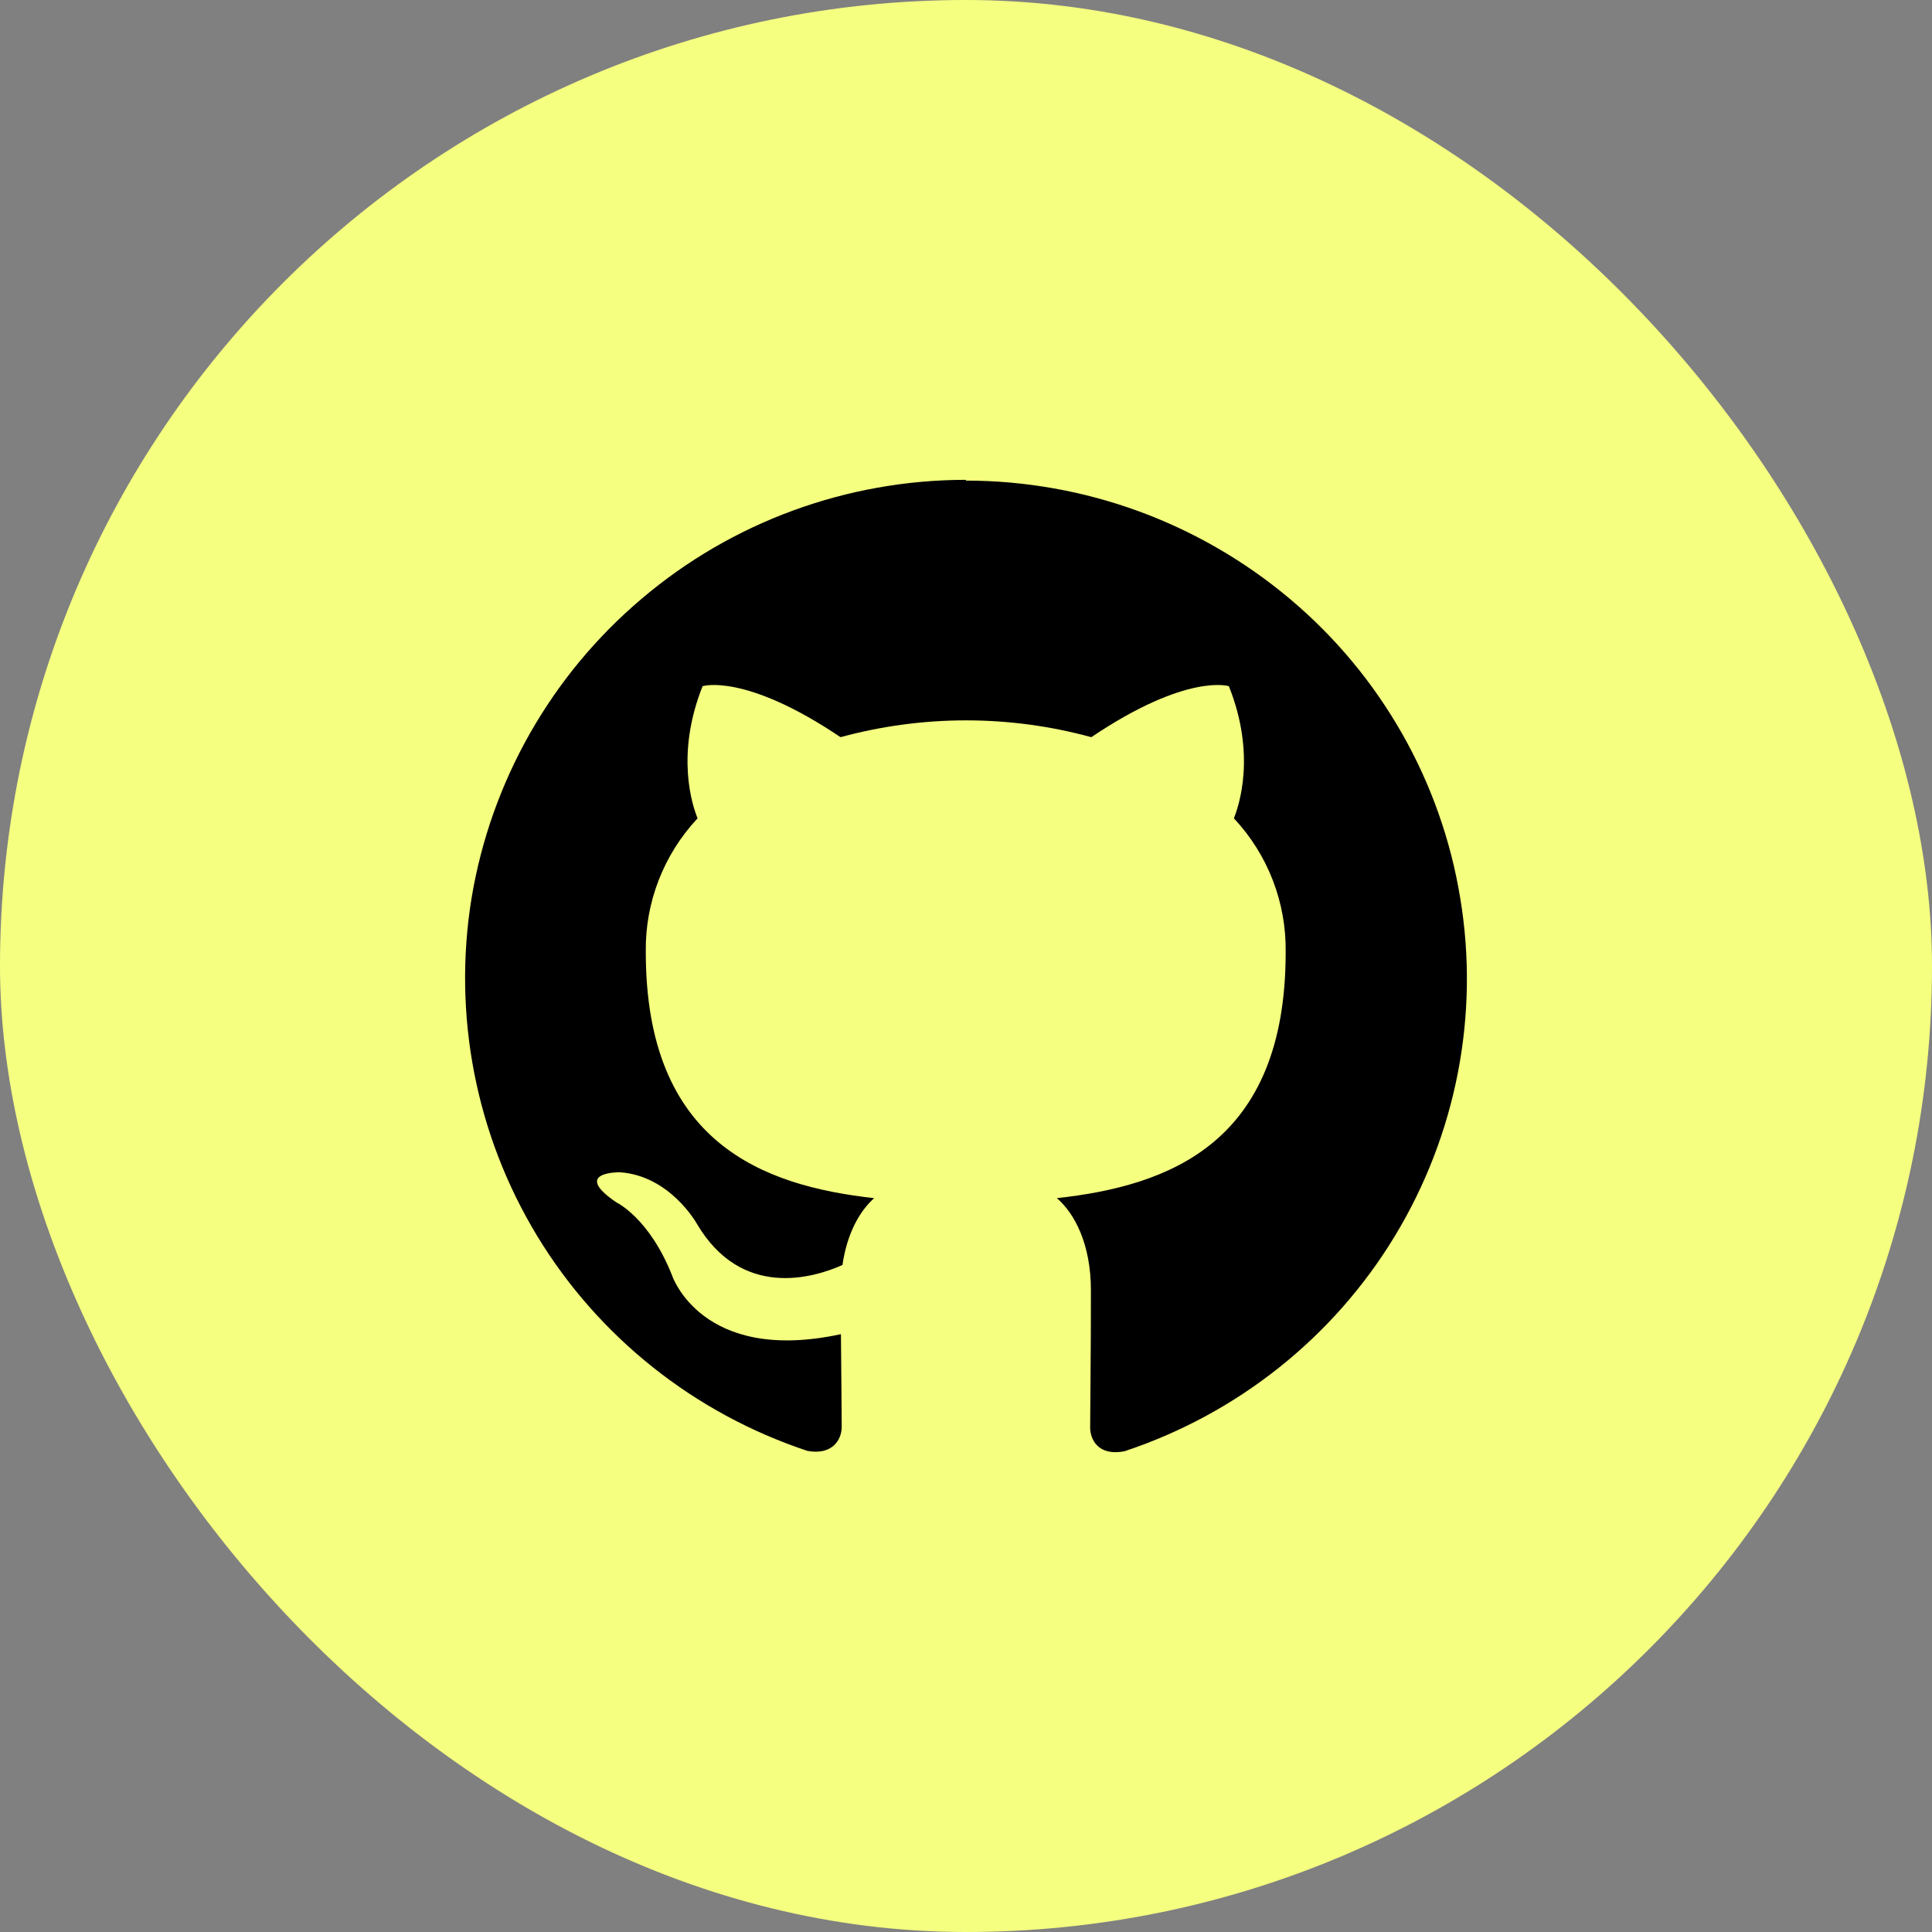
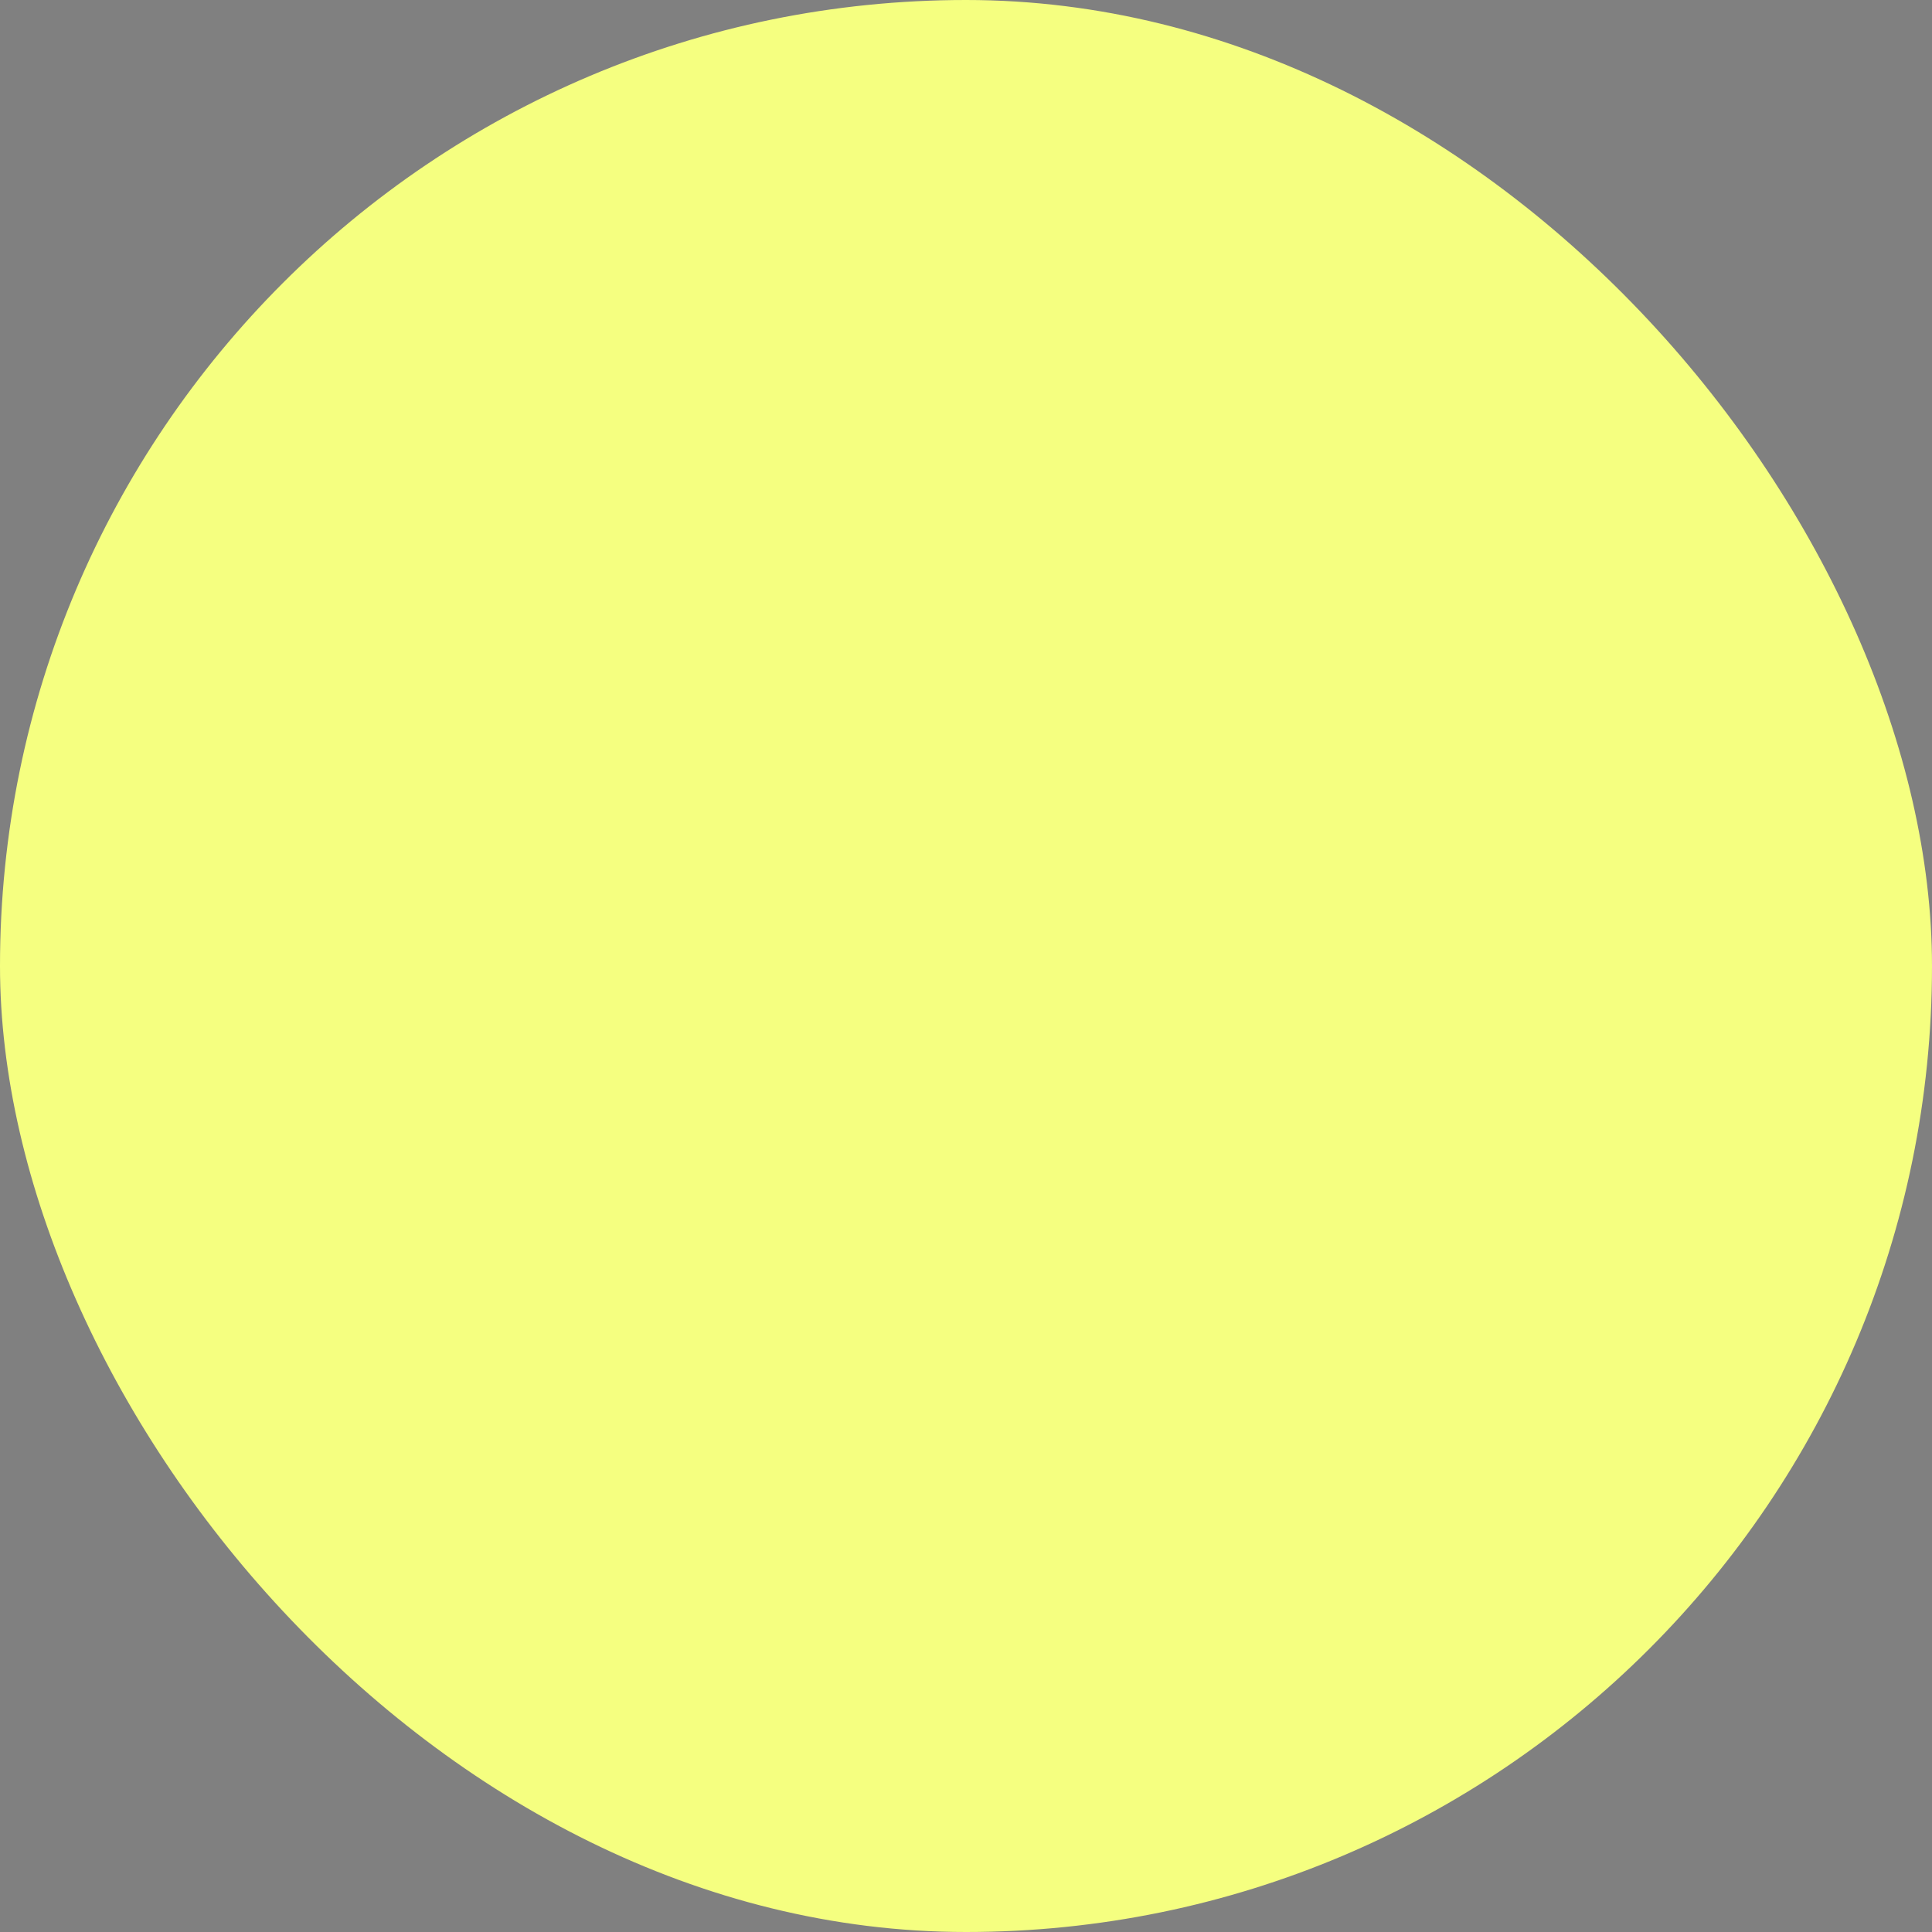
<svg xmlns="http://www.w3.org/2000/svg" width="50" height="50" viewBox="0 0 50 50" fill="none">
  <rect x="0" y="0" width="50" height="50" fill="#808080" stroke="none" />
  <rect width="50" height="50" rx="25" fill="#F5FF80" />
-   <path fill-rule="evenodd" clip-rule="evenodd" d="M25.003 12.418C21.923 12.418 18.943 13.508 16.603 15.498C14.263 17.478 12.703 20.228 12.203 23.248C11.713 26.268 12.313 29.368 13.903 31.988C15.493 34.608 17.973 36.578 20.893 37.548C21.533 37.668 21.783 37.268 21.783 36.928C21.783 36.588 21.773 35.608 21.763 34.528C18.153 35.308 17.393 33.008 17.393 33.008C16.803 31.518 15.953 31.118 15.953 31.118C14.773 30.318 16.043 30.338 16.043 30.338C17.343 30.428 18.033 31.668 18.033 31.668C19.193 33.638 21.063 33.068 21.803 32.738C21.923 31.908 22.253 31.338 22.623 31.008C19.743 30.688 16.713 29.578 16.713 24.638C16.693 23.358 17.173 22.118 18.053 21.178C17.923 20.858 17.473 19.538 18.183 17.758C18.183 17.758 19.273 17.408 21.753 19.078C23.883 18.498 26.123 18.498 28.243 19.078C30.723 17.408 31.803 17.758 31.803 17.758C32.513 19.538 32.063 20.848 31.933 21.178C32.813 22.118 33.293 23.358 33.273 24.648C33.273 29.598 30.243 30.688 27.353 31.008C27.813 31.408 28.233 32.198 28.233 33.398C28.233 35.128 28.213 36.508 28.213 36.938C28.213 37.278 28.443 37.688 29.103 37.558C32.023 36.588 34.503 34.618 36.093 31.998C37.683 29.378 38.293 26.278 37.793 23.258C37.303 20.238 35.743 17.488 33.393 15.508C31.043 13.528 28.073 12.438 24.993 12.438L25.003 12.418Z" fill="black" />
</svg>